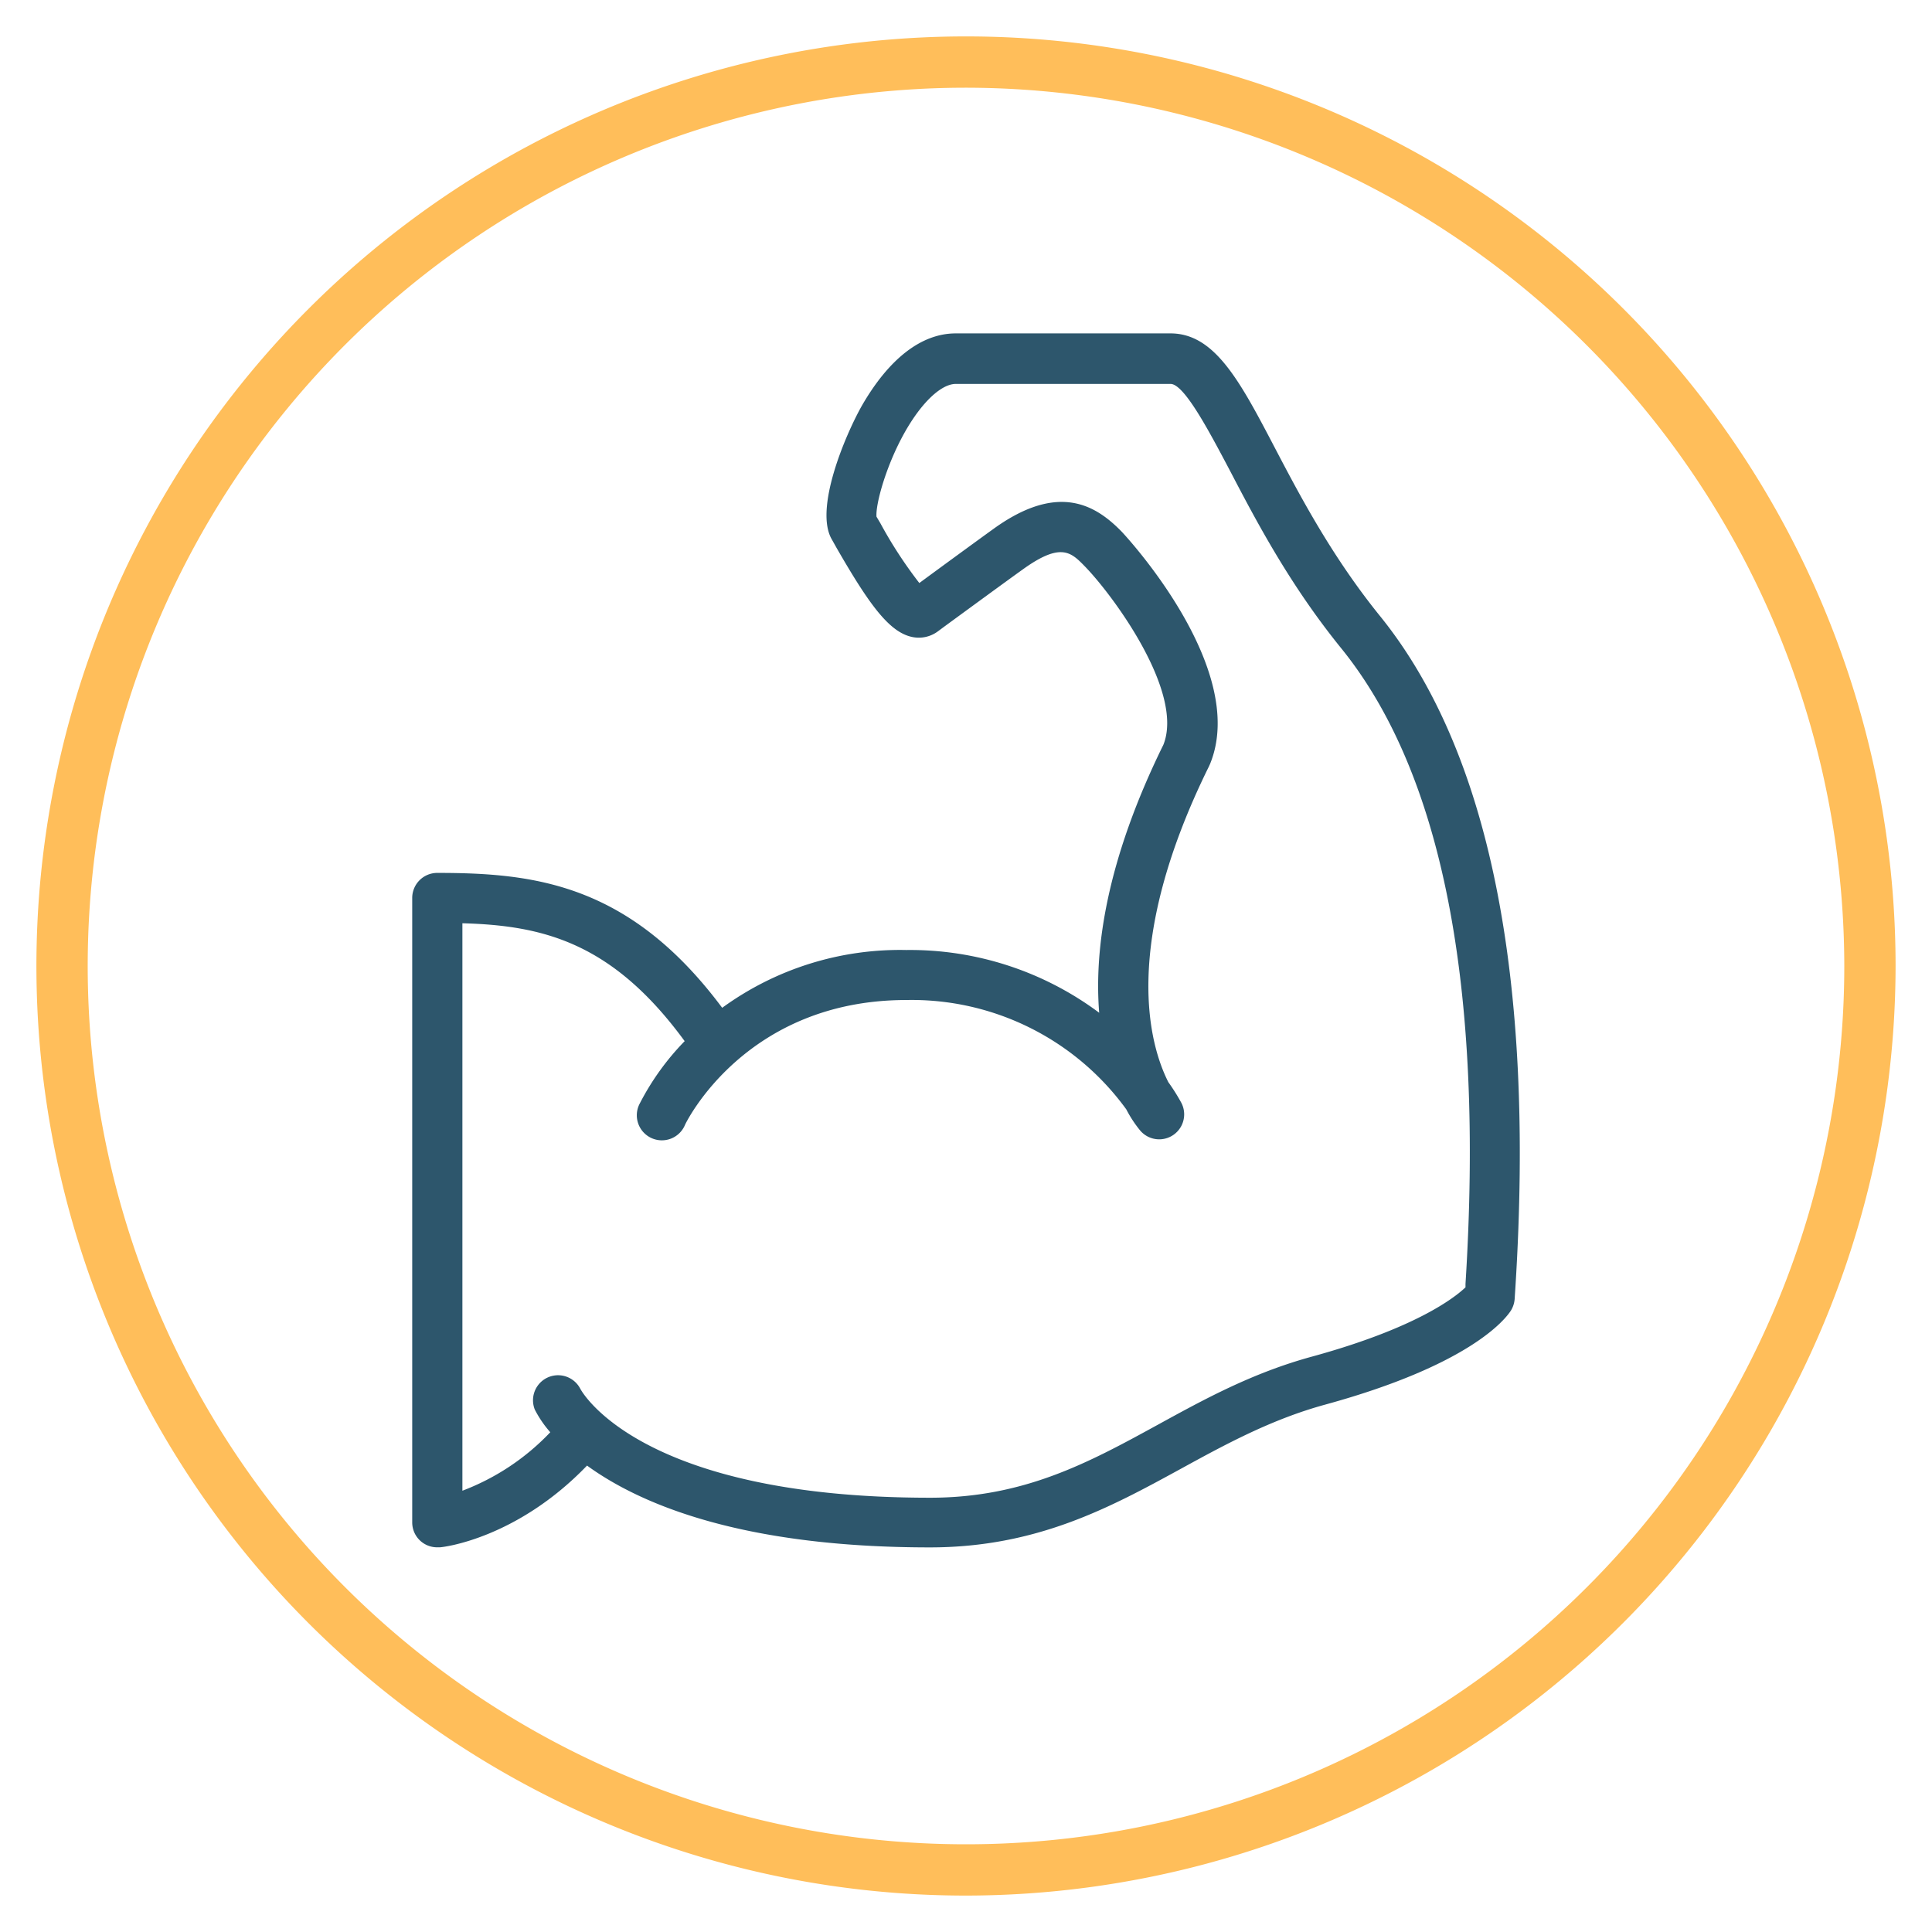
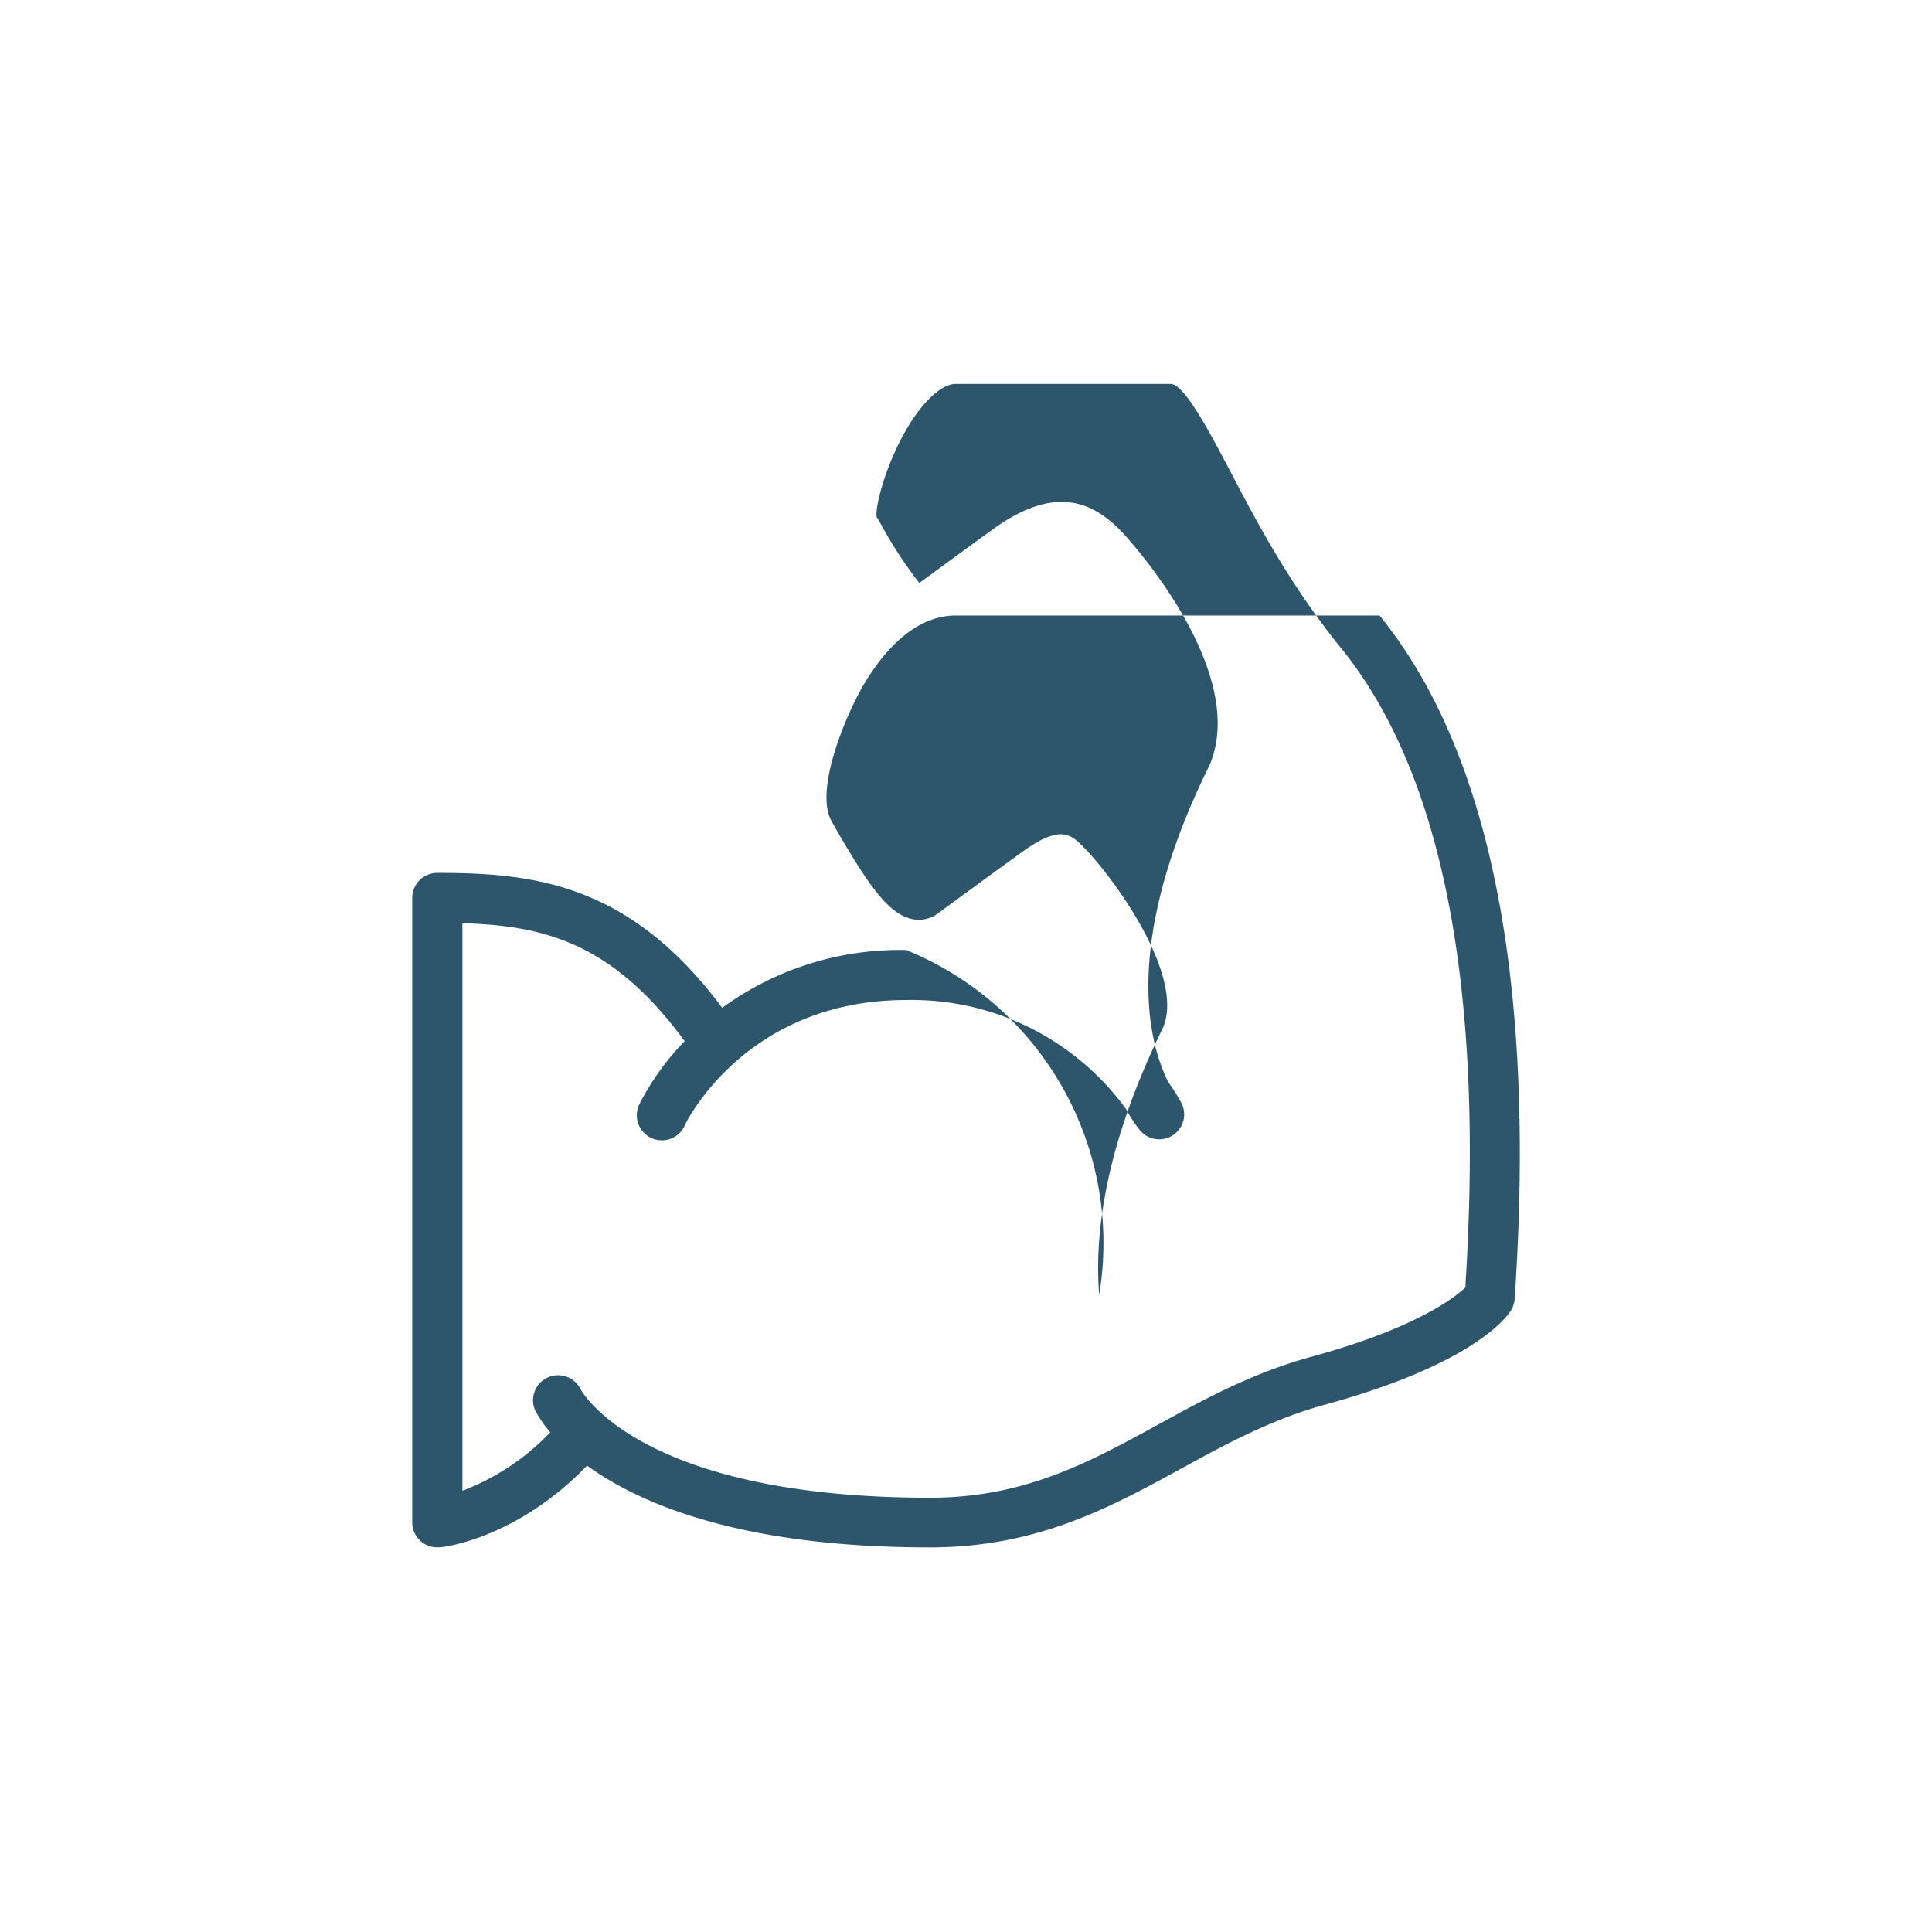
<svg xmlns="http://www.w3.org/2000/svg" id="f756d164-230a-4a35-9ad0-9e119446d0b6" data-name="Motivation icons" viewBox="0 0 226 226">
  <defs>
    <style>.e263da9d-f0cb-4ea8-8bcd-65ea972e3b2c{fill:#2d566c;}.bd39fd7b-7cf7-465e-945a-4758e98467ff{fill:#ffbe5a;}</style>
  </defs>
  <title>icon-can-do-attitude</title>
-   <path class="e263da9d-f0cb-4ea8-8bcd-65ea972e3b2c" d="M161.38,72C155.73,65,152,57.87,149,52.14,145,44.5,142.06,39,136.92,39H111.8c-4,0-7.81,2.94-11,8.49-2,3.57-5.57,12.09-3.49,15.62l.56,1c3.72,6.45,6.1,9.83,8.82,10.4a3.74,3.74,0,0,0,3-.64l.85-.63c2.34-1.71,6.69-4.9,9.1-6.63,4.49-3.23,5.66-2,7.28-.34,3.32,3.42,11.62,14.7,9.17,20.85-6.72,13.66-8.1,24-7.51,31.35A37,37,0,0,0,106,111.13a35.31,35.31,0,0,0-21.52,6.76c-10.84-14.54-22-15.78-33.35-15.78A2.93,2.93,0,0,0,48.22,105V178.1A2.91,2.91,0,0,0,51.14,181h.29c.39,0,9-1,17.24-9.56,6.15,4.47,18,9.57,40.11,9.57,12.52,0,21.1-4.68,29.4-9.22,5.17-2.83,10.52-5.75,16.83-7.48,17-4.66,21.08-10,21.73-11a3,3,0,0,0,.44-1.36l.09-1.4C179.55,114.25,174.21,87.81,161.38,72Zm10.05,78.2,0,.39c-1.31,1.24-5.84,4.78-17.95,8.1-7,1.91-12.62,5-18.09,8-8,4.38-15.57,8.51-26.59,8.51-34,0-40.76-12.45-40.92-12.75a2.93,2.93,0,0,0-5.32,2.44,12.85,12.85,0,0,0,1.81,2.65,27.65,27.65,0,0,1-10.28,6.84V108c9.4.26,17.53,2.21,26,13.79a30.26,30.26,0,0,0-5.25,7.29,2.93,2.93,0,1,0,5.3,2.48c.07-.15,7-14.58,25.88-14.58a31,31,0,0,1,25.73,12.79,14.13,14.13,0,0,0,1.62,2.47,2.92,2.92,0,0,0,4.79-3.29,23,23,0,0,0-1.49-2.36c-2.13-4.2-5.66-15.89,4.78-37a1.42,1.42,0,0,1,.08-.18c4.68-11.28-10.19-27.09-10.34-27.24-2.94-3-7.29-5.82-14.91-.35-2.29,1.65-6.32,4.6-8.74,6.38a51.16,51.16,0,0,1-4.56-7l-.45-.76c-.15-1.86,1.92-8.82,5.44-13,1.38-1.63,2.74-2.53,3.84-2.53h25.12c1.6,0,4.52,5.56,6.87,10,3.13,6,7,13.38,13,20.81C168.71,90.32,173.62,115.39,171.43,150.19Z" />
-   <path class="bd39fd7b-7cf7-465e-945a-4758e98467ff" d="M113,221.74A108.74,108.74,0,1,1,221.74,113,108.86,108.86,0,0,1,113,221.74Zm0-211.48A102.74,102.74,0,1,0,215.74,113,102.86,102.86,0,0,0,113,10.26Z" />
+   <path class="e263da9d-f0cb-4ea8-8bcd-65ea972e3b2c" d="M161.38,72H111.8c-4,0-7.81,2.94-11,8.49-2,3.57-5.57,12.09-3.49,15.62l.56,1c3.72,6.45,6.1,9.83,8.82,10.4a3.74,3.74,0,0,0,3-.64l.85-.63c2.34-1.71,6.69-4.9,9.1-6.63,4.49-3.23,5.66-2,7.28-.34,3.32,3.42,11.62,14.7,9.17,20.85-6.72,13.66-8.1,24-7.51,31.35A37,37,0,0,0,106,111.13a35.31,35.31,0,0,0-21.52,6.76c-10.84-14.54-22-15.78-33.35-15.78A2.93,2.93,0,0,0,48.22,105V178.1A2.91,2.91,0,0,0,51.14,181h.29c.39,0,9-1,17.24-9.56,6.15,4.47,18,9.57,40.11,9.57,12.52,0,21.1-4.68,29.4-9.22,5.17-2.83,10.52-5.75,16.83-7.48,17-4.66,21.08-10,21.73-11a3,3,0,0,0,.44-1.36l.09-1.4C179.55,114.25,174.21,87.81,161.38,72Zm10.05,78.2,0,.39c-1.31,1.24-5.84,4.78-17.95,8.1-7,1.91-12.62,5-18.09,8-8,4.38-15.57,8.51-26.59,8.51-34,0-40.76-12.45-40.92-12.75a2.93,2.93,0,0,0-5.32,2.44,12.85,12.85,0,0,0,1.81,2.65,27.65,27.65,0,0,1-10.28,6.84V108c9.4.26,17.53,2.21,26,13.79a30.26,30.26,0,0,0-5.25,7.29,2.93,2.93,0,1,0,5.3,2.48c.07-.15,7-14.58,25.88-14.58a31,31,0,0,1,25.73,12.79,14.13,14.13,0,0,0,1.62,2.47,2.92,2.92,0,0,0,4.79-3.29,23,23,0,0,0-1.49-2.36c-2.13-4.2-5.66-15.89,4.78-37a1.42,1.42,0,0,1,.08-.18c4.68-11.28-10.19-27.09-10.34-27.24-2.94-3-7.29-5.82-14.91-.35-2.29,1.65-6.32,4.6-8.74,6.38a51.16,51.16,0,0,1-4.56-7l-.45-.76c-.15-1.86,1.92-8.82,5.44-13,1.38-1.63,2.74-2.53,3.84-2.53h25.12c1.6,0,4.52,5.56,6.87,10,3.13,6,7,13.38,13,20.81C168.71,90.32,173.62,115.39,171.43,150.19Z" />
</svg>